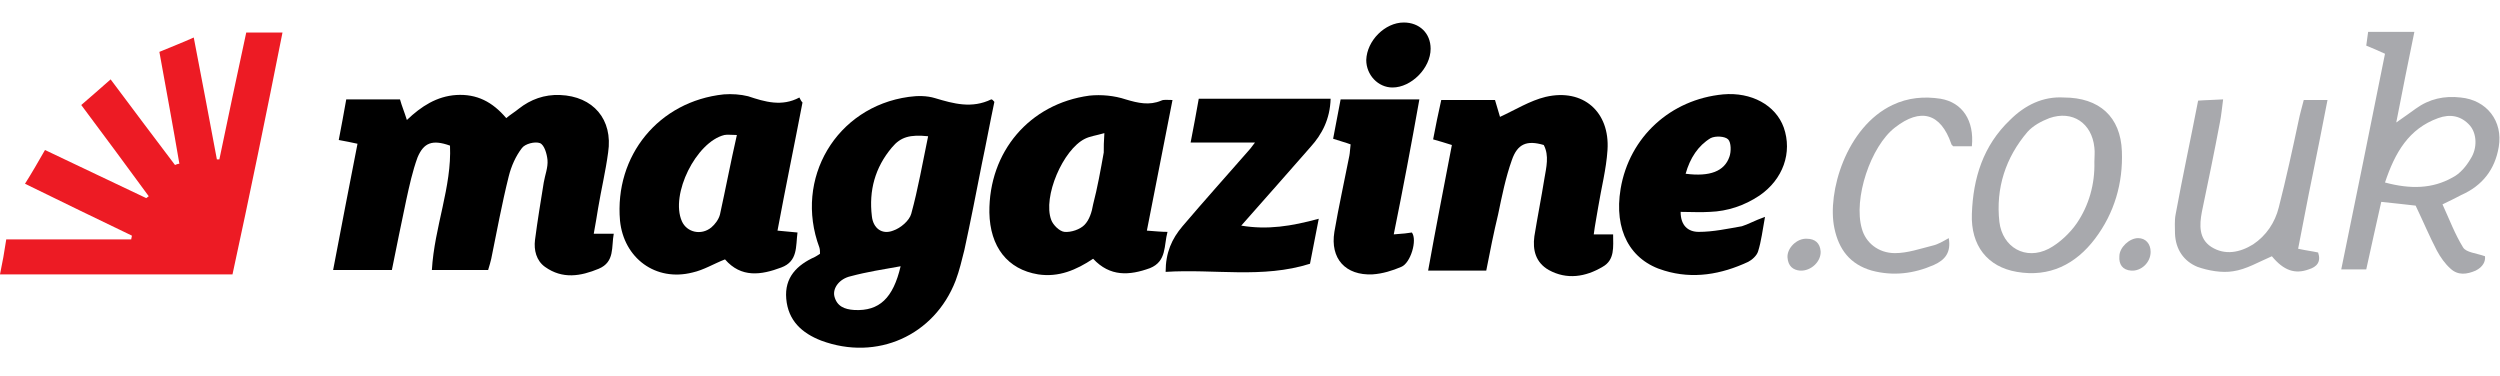
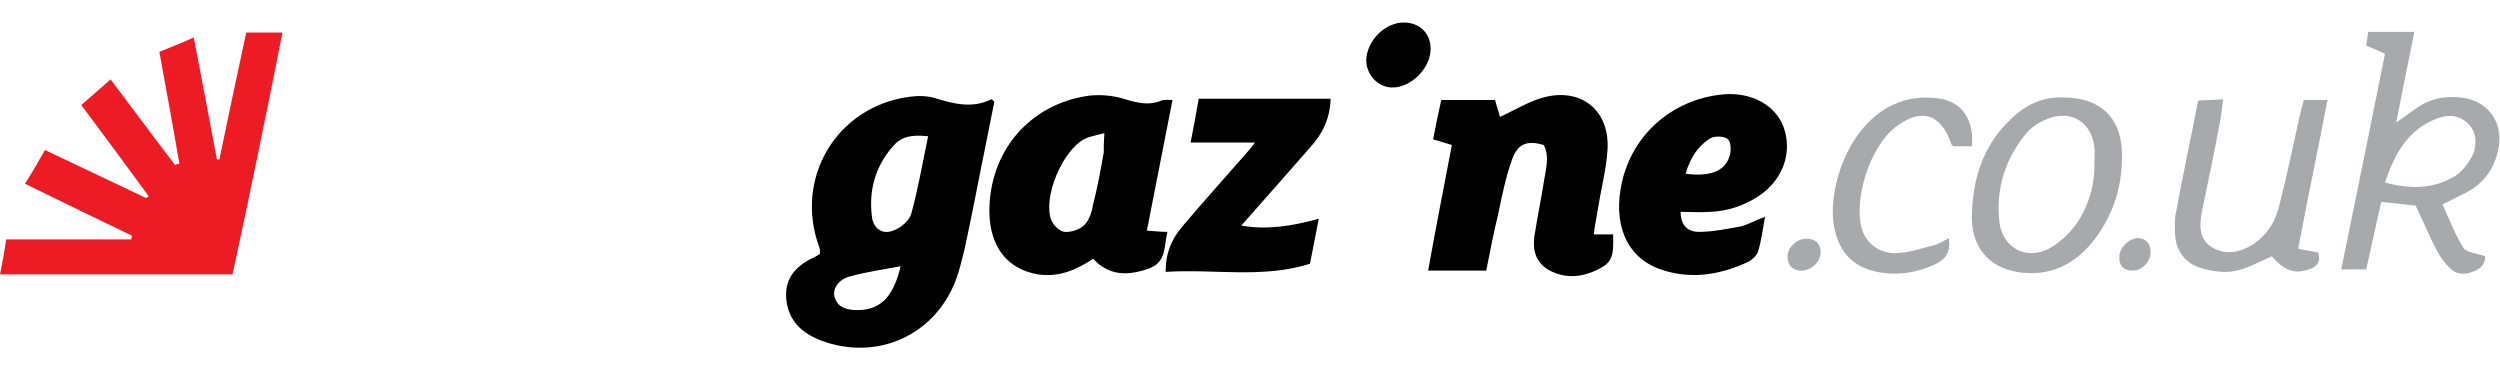
<svg xmlns="http://www.w3.org/2000/svg" version="1.1" id="Layer_1" x="0px" y="0px" viewBox="0 0 400 60.1" style="enable-background:new 0 0 400 60.1;" xml:space="preserve">
  <style type="text/css">
	.st0{fill:#ED1B24;}
	.st1{fill:#A8A9AD;}
</style>
  <g>
-     <path d="M95,37.4c1.4,0,2.2,0,3.2,0c-0.4,2.1,0.2,4.5-2.4,5.6c-2.9,1.2-5.8,1.7-8.6-0.3c-1.4-1-1.8-2.7-1.6-4.3   c0.4-3.1,0.9-6.1,1.4-9.2c0.2-1.2,0.7-2.4,0.6-3.6c-0.1-1-0.5-2.4-1.2-2.7c-0.8-0.3-2.4,0.1-2.9,0.8c-1,1.3-1.7,2.9-2.1,4.5   c-1.1,4.4-1.9,8.8-2.8,13.2c-0.1,0.5-0.3,1.1-0.5,1.8c-3,0-5.9,0-9,0c0.4-6.9,3.2-13.3,2.9-19.9c-2.8-1-4.2-0.5-5.2,1.9   C66,27.4,65.5,29.7,65,32c-0.8,3.7-1.5,7.3-2.3,11.2c-3.1,0-6.1,0-9.4,0c1.3-6.9,2.6-13.5,3.9-20.2c-1-0.2-1.8-0.4-3-0.6   c0.4-2.1,0.8-4.2,1.2-6.5c3,0,5.7,0,8.6,0c0.3,1.1,0.7,2,1.1,3.3c2.3-2.2,4.8-3.8,7.9-4c3.3-0.2,5.8,1.1,8,3.7c0.7-0.6,1.4-1,2-1.5   c1.9-1.5,4.1-2.3,6.6-2.2c5.3,0.2,8.5,3.9,7.7,9.2c-0.4,3-1.1,5.9-1.6,8.9C95.5,34.5,95.3,35.8,95,37.4z" />
    <path class="st0" d="M37.2,43.9c-12.6,0-24.7,0-37.2,0c0.4-1.9,0.7-3.6,1-5.6c6.8,0,13.4,0,20,0c0-0.2,0.1-0.4,0.1-0.6   C15.5,35,9.9,32.3,4,29.4c1.2-1.9,2.1-3.5,3.2-5.4c5.5,2.6,10.9,5.2,16.2,7.7c0.1-0.1,0.3-0.2,0.4-0.3c-3.5-4.8-7-9.5-10.8-14.6   c1.5-1.3,2.9-2.5,4.7-4.1c3.5,4.7,6.9,9.2,10.3,13.7c0.2-0.1,0.5-0.2,0.7-0.2c-1-5.9-2.1-11.8-3.2-17.9c1.9-0.8,3.5-1.4,5.5-2.3   c1.3,6.7,2.5,13.1,3.7,19.5c0.1,0,0.2,0,0.4,0c1.4-6.7,2.8-13.4,4.3-20.3c1.9,0,3.6,0,5.8,0C42.6,18.3,40,31,37.2,43.9z" />
    <path d="M159.1,16.3c-0.7,3.3-1.3,6.6-2,9.9c-0.9,4.6-1.8,9.2-2.8,13.8c-0.4,1.6-0.8,3.3-1.4,4.9c-3.4,8.8-12.6,12.9-21.5,9.6   c-3.1-1.2-5.3-3.2-5.6-6.7c-0.3-3.4,1.7-5.4,4.6-6.7c0.2-0.1,0.5-0.3,0.8-0.5c0-0.3,0-0.7-0.1-1c-4.1-11,2.7-22.5,14.3-24.1   c1.4-0.2,2.9-0.2,4.2,0.2c3,0.9,5.9,1.7,9,0.2C158.8,15.9,158.9,16.1,159.1,16.3z M148.5,21.8c-2.9-0.3-4.4,0.1-5.8,1.8   c-2.7,3.2-3.7,6.9-3.2,11c0.2,1.9,1.6,3,3.4,2.3c1.2-0.4,2.6-1.6,2.9-2.7C146.9,30.2,147.6,26.1,148.5,21.8z M144.1,42.6   c-2.8,0.5-5.4,0.9-8,1.6c-1.8,0.4-2.9,1.9-2.6,3.2c0.4,1.6,1.6,2.1,3.2,2.2C140.7,49.8,142.9,47.7,144.1,42.6z" />
    <path d="M232.3,23.2c-1.2-0.4-2-0.6-3-0.9c0.4-2.1,0.8-4.1,1.3-6.3c2.9,0,5.7,0,8.6,0c0.3,1,0.6,2,0.8,2.7c2.4-1.1,4.8-2.6,7.3-3.2   c6-1.4,10.3,2.4,9.9,8.5c-0.2,3.1-1,6.1-1.5,9.2c-0.2,1.3-0.5,2.7-0.7,4.3c1.2,0,2,0,3.1,0c0,2,0.3,4.1-1.7,5.2   c-2.7,1.6-5.7,2.1-8.6,0.5c-2.1-1.2-2.6-3.2-2.3-5.4c0.5-3.1,1.1-6.1,1.6-9.2c0.3-1.8,0.8-3.7-0.1-5.4c-2.7-0.8-4.2-0.2-5.1,2.4   c-1,2.8-1.6,5.8-2.2,8.7c-0.7,2.9-1.3,5.9-1.9,9c-3.1,0-5.9,0-9.3,0C229.7,36.6,231,30,232.3,23.2z" />
-     <path d="M128.4,16.4c-1.3,6.8-2.7,13.5-4,20.5c1.2,0.1,2.1,0.2,3.2,0.3c-0.3,2.2,0.1,4.6-2.6,5.6c-3.2,1.2-6.4,1.7-9-1.3   c-1.8,0.7-3.4,1.7-5.2,2.1c-5.9,1.5-11-2.3-11.6-8.3c-0.9-10.4,6.2-19.1,16.6-20.2c1.3-0.1,2.7,0,3.9,0.3c2.7,0.9,5.4,1.7,8.2,0.2   C128.1,16,128.2,16.2,128.4,16.4z M117.9,21.6c-0.9,0-1.5-0.1-2,0c-4.5,1.1-8.7,9.5-6.8,13.8c0.8,1.8,3.1,2.3,4.7,1   c0.6-0.5,1.2-1.3,1.4-2.1C116.1,30.2,116.9,26,117.9,21.6z" />
    <path d="M174.9,41.4c-2.7,1.8-5.5,3-8.8,2.5c-4.9-0.8-7.7-4.4-7.8-9.9c-0.1-9.7,6.4-17.4,16-18.7c1.9-0.2,4,0,5.8,0.6   c2,0.6,3.8,1,5.7,0.2c0.4-0.2,0.9-0.1,1.8-0.1c-1.4,7-2.7,13.9-4.1,20.9c1.4,0.1,2.3,0.2,3.3,0.2c-0.6,2.2-0.1,4.7-2.8,5.8   C180.7,44.1,177.6,44.3,174.9,41.4z M176.7,21.3c-1.4,0.4-2.3,0.5-3.1,0.9c-3.5,1.7-6.8,9.3-5.4,13c0.3,0.8,1.3,1.8,2.1,1.9   c1.1,0.1,2.5-0.4,3.2-1.1c0.8-0.8,1.2-2.1,1.4-3.3c0.7-2.7,1.2-5.5,1.7-8.3C176.6,23.5,176.6,22.7,176.7,21.3z" />
    <path d="M282.4,34.7c-0.4,2.2-0.6,3.9-1.1,5.5c-0.2,0.7-1,1.4-1.6,1.7c-4.3,2-8.8,2.8-13.4,1.4c-5.5-1.6-8.1-6.5-7-13.1   c1.4-8.3,8-14.3,16.4-15.1c4.5-0.4,8.4,1.7,9.7,5.3c1.4,4-0.1,8.3-3.9,10.9c-2.4,1.6-5.1,2.5-7.9,2.6c-1.5,0.1-3,0-4.7,0   c0,2.2,1.2,3.2,2.9,3.2c2.3,0,4.6-0.5,6.9-0.9C279.7,35.9,280.7,35.3,282.4,34.7z M269.7,27.8c3.9,0.5,6.2-0.4,7-2.7   c0.3-0.8,0.3-2.3-0.2-2.8c-0.5-0.5-2-0.6-2.8-0.2C271.7,23.3,270.4,25.3,269.7,27.8z" />
    <path d="M212.9,15.8c-0.1,3.3-1.4,5.7-3.2,7.7c-3.6,4.1-7.2,8.2-11.1,12.6c4.2,0.7,8,0.1,12.4-1.1c-0.5,2.5-0.9,4.7-1.4,7.2   c-7.6,2.4-15.3,0.8-23.1,1.3c0-3.1,1-5.3,2.7-7.3c3.4-4,6.9-7.9,10.4-11.9c0.3-0.3,0.6-0.7,1.2-1.5c-3.5,0-6.6,0-10.3,0   c0.5-2.6,0.9-4.7,1.3-7C198.9,15.8,205.8,15.8,212.9,15.8z" />
    <path class="st1" d="M390.8,32.7c1.1,2.4,2,4.8,3.3,6.9c0.5,0.8,2.1,0.9,3.5,1.4c0.1,0.8-0.3,1.7-1.5,2.3c-1.4,0.6-2.8,0.8-4-0.3   c-0.9-0.8-1.6-1.8-2.2-2.9c-1.2-2.3-2.2-4.7-3.4-7.2c-1.8-0.2-3.5-0.4-5.5-0.6c-0.8,3.6-1.6,7.1-2.4,10.8c-1.3,0-2.5,0-4,0   c2.4-11.7,4.7-23,7-34.5c-1.1-0.5-2-0.9-3-1.3c0.1-0.7,0.2-1.4,0.3-2.2c2.5,0,4.8,0,7.4,0c-1,4.8-1.9,9.4-2.9,14.5   c1.4-1,2.3-1.6,3.1-2.2c2.2-1.6,4.6-2.1,7.2-1.8c4.2,0.4,6.8,3.8,6.1,7.9c-0.6,3.6-2.6,6.2-6,7.7C393,31.6,392.1,32.1,390.8,32.7z    M381.6,29.2c4.1,1.1,7.6,1,10.8-0.8c1.2-0.6,2.2-1.8,2.9-3c1.1-1.7,1-4-0.1-5.3c-1.4-1.6-3.2-1.9-5.1-1.2   C385.4,20.6,383.2,24.4,381.6,29.2z" />
-     <path d="M223,37.5c1.5-0.1,2.3-0.2,2.9-0.3c0.9,1.2-0.2,4.9-1.7,5.5c-1.4,0.6-3,1.1-4.6,1.2c-4.3,0.2-6.8-2.5-6.1-6.8   c0.7-4.1,1.6-8.1,2.4-12.2c0.1-0.5,0.1-1.1,0.2-1.8c-0.8-0.3-1.6-0.5-2.8-0.9c0.4-2.1,0.8-4.2,1.2-6.3c4.4,0,8.3,0,12.6,0   C225.8,23.2,224.5,30.1,223,37.5z" />
    <path class="st1" d="M368.6,16c1.2,0,2.3,0,3.8,0c-0.8,4.2-1.6,8.1-2.4,12.1c-0.8,3.8-1.5,7.7-2.3,11.7c1.4,0.3,2.3,0.4,3.2,0.6   c0.5,1.5-0.2,2.3-1.5,2.7c-2.2,0.8-4,0.2-5.9-2.1c-2.1,0.9-4.1,2.1-6.2,2.4c-1.8,0.3-4-0.1-5.7-0.7c-2.2-0.9-3.5-2.8-3.6-5.3   c0-1-0.1-2.1,0.1-3.1c1.1-6,2.4-12,3.6-18.2c1.3-0.1,2.5-0.1,4-0.2c-0.2,1.5-0.3,2.6-0.5,3.6c-0.9,4.8-1.9,9.6-2.9,14.4   c-0.4,2.1-0.5,4.3,1.5,5.6c2.2,1.4,4.6,0.9,6.7-0.4c2.1-1.4,3.5-3.5,4.1-5.9c1.2-4.7,2.2-9.3,3.2-14C368,18.2,368.3,17.2,368.6,16z   " />
    <path class="st1" d="M330.2,15.6c5.7,0,9.1,3.1,9.3,8.6c0.2,5.1-1.2,9.9-4.3,14c-3.1,4.1-7.3,6.2-12.5,5.3   c-4.7-0.8-7.4-4.2-7.2-9.3c0.2-5.7,1.8-10.9,6.1-15C324,16.8,326.9,15.4,330.2,15.6z M335.1,25.9c0-0.8,0.1-1.5,0-2.3   c-0.4-3.9-3.5-6-7.2-4.7c-1.3,0.5-2.6,1.2-3.5,2.2c-3.5,4.1-5.1,9-4.5,14.4c0.5,4.1,4.2,6.2,7.9,4.3c1.7-0.9,3.4-2.5,4.5-4.1   C334.2,32.9,335.2,29.5,335.1,25.9z" />
    <path class="st1" d="M315.5,23.4c-1.2,0-2.1,0-3,0c-0.2-0.2-0.3-0.3-0.3-0.4c-1.7-4.9-4.9-5.8-9-2.6c-3.9,3-6.7,11.4-5.3,16.2   c0.6,2.2,2.6,3.9,5.3,3.9c2,0,4-0.7,6-1.2c0.9-0.2,1.7-0.7,2.6-1.2c0.4,2.3-0.6,3.5-2.4,4.3c-3.2,1.4-6.5,1.8-9.9,0.9   c-3.5-1-5.3-3.4-6-6.8c-1.2-5.7,1.9-16.2,9.3-19.7c2.5-1.2,5.1-1.4,7.7-1C314,16.4,315.9,19.3,315.5,23.4z" />
    <path d="M228.9,7.8c0,3.1-3.1,6.2-6.1,6.2c-2.3,0-4.2-2-4.2-4.4c0.1-3.1,3-6,6-6C227.1,3.6,228.9,5.3,228.9,7.8z" />
    <path class="st1" d="M288,43.3c-1.1-0.1-1.9-0.7-2-2.1c-0.1-1.5,1.5-3.1,3.1-3c1.3,0,2.1,0.7,2.2,2C291.4,41.8,289.8,43.4,288,43.3   z" />
    <path class="st1" d="M344.1,40.3c0,1.7-1.5,3.1-3.1,3c-1.4-0.1-2-1-1.9-2.3c0-1.4,1.6-2.9,3-2.9C343.3,38.1,344.1,39,344.1,40.3z" />
  </g>
</svg>